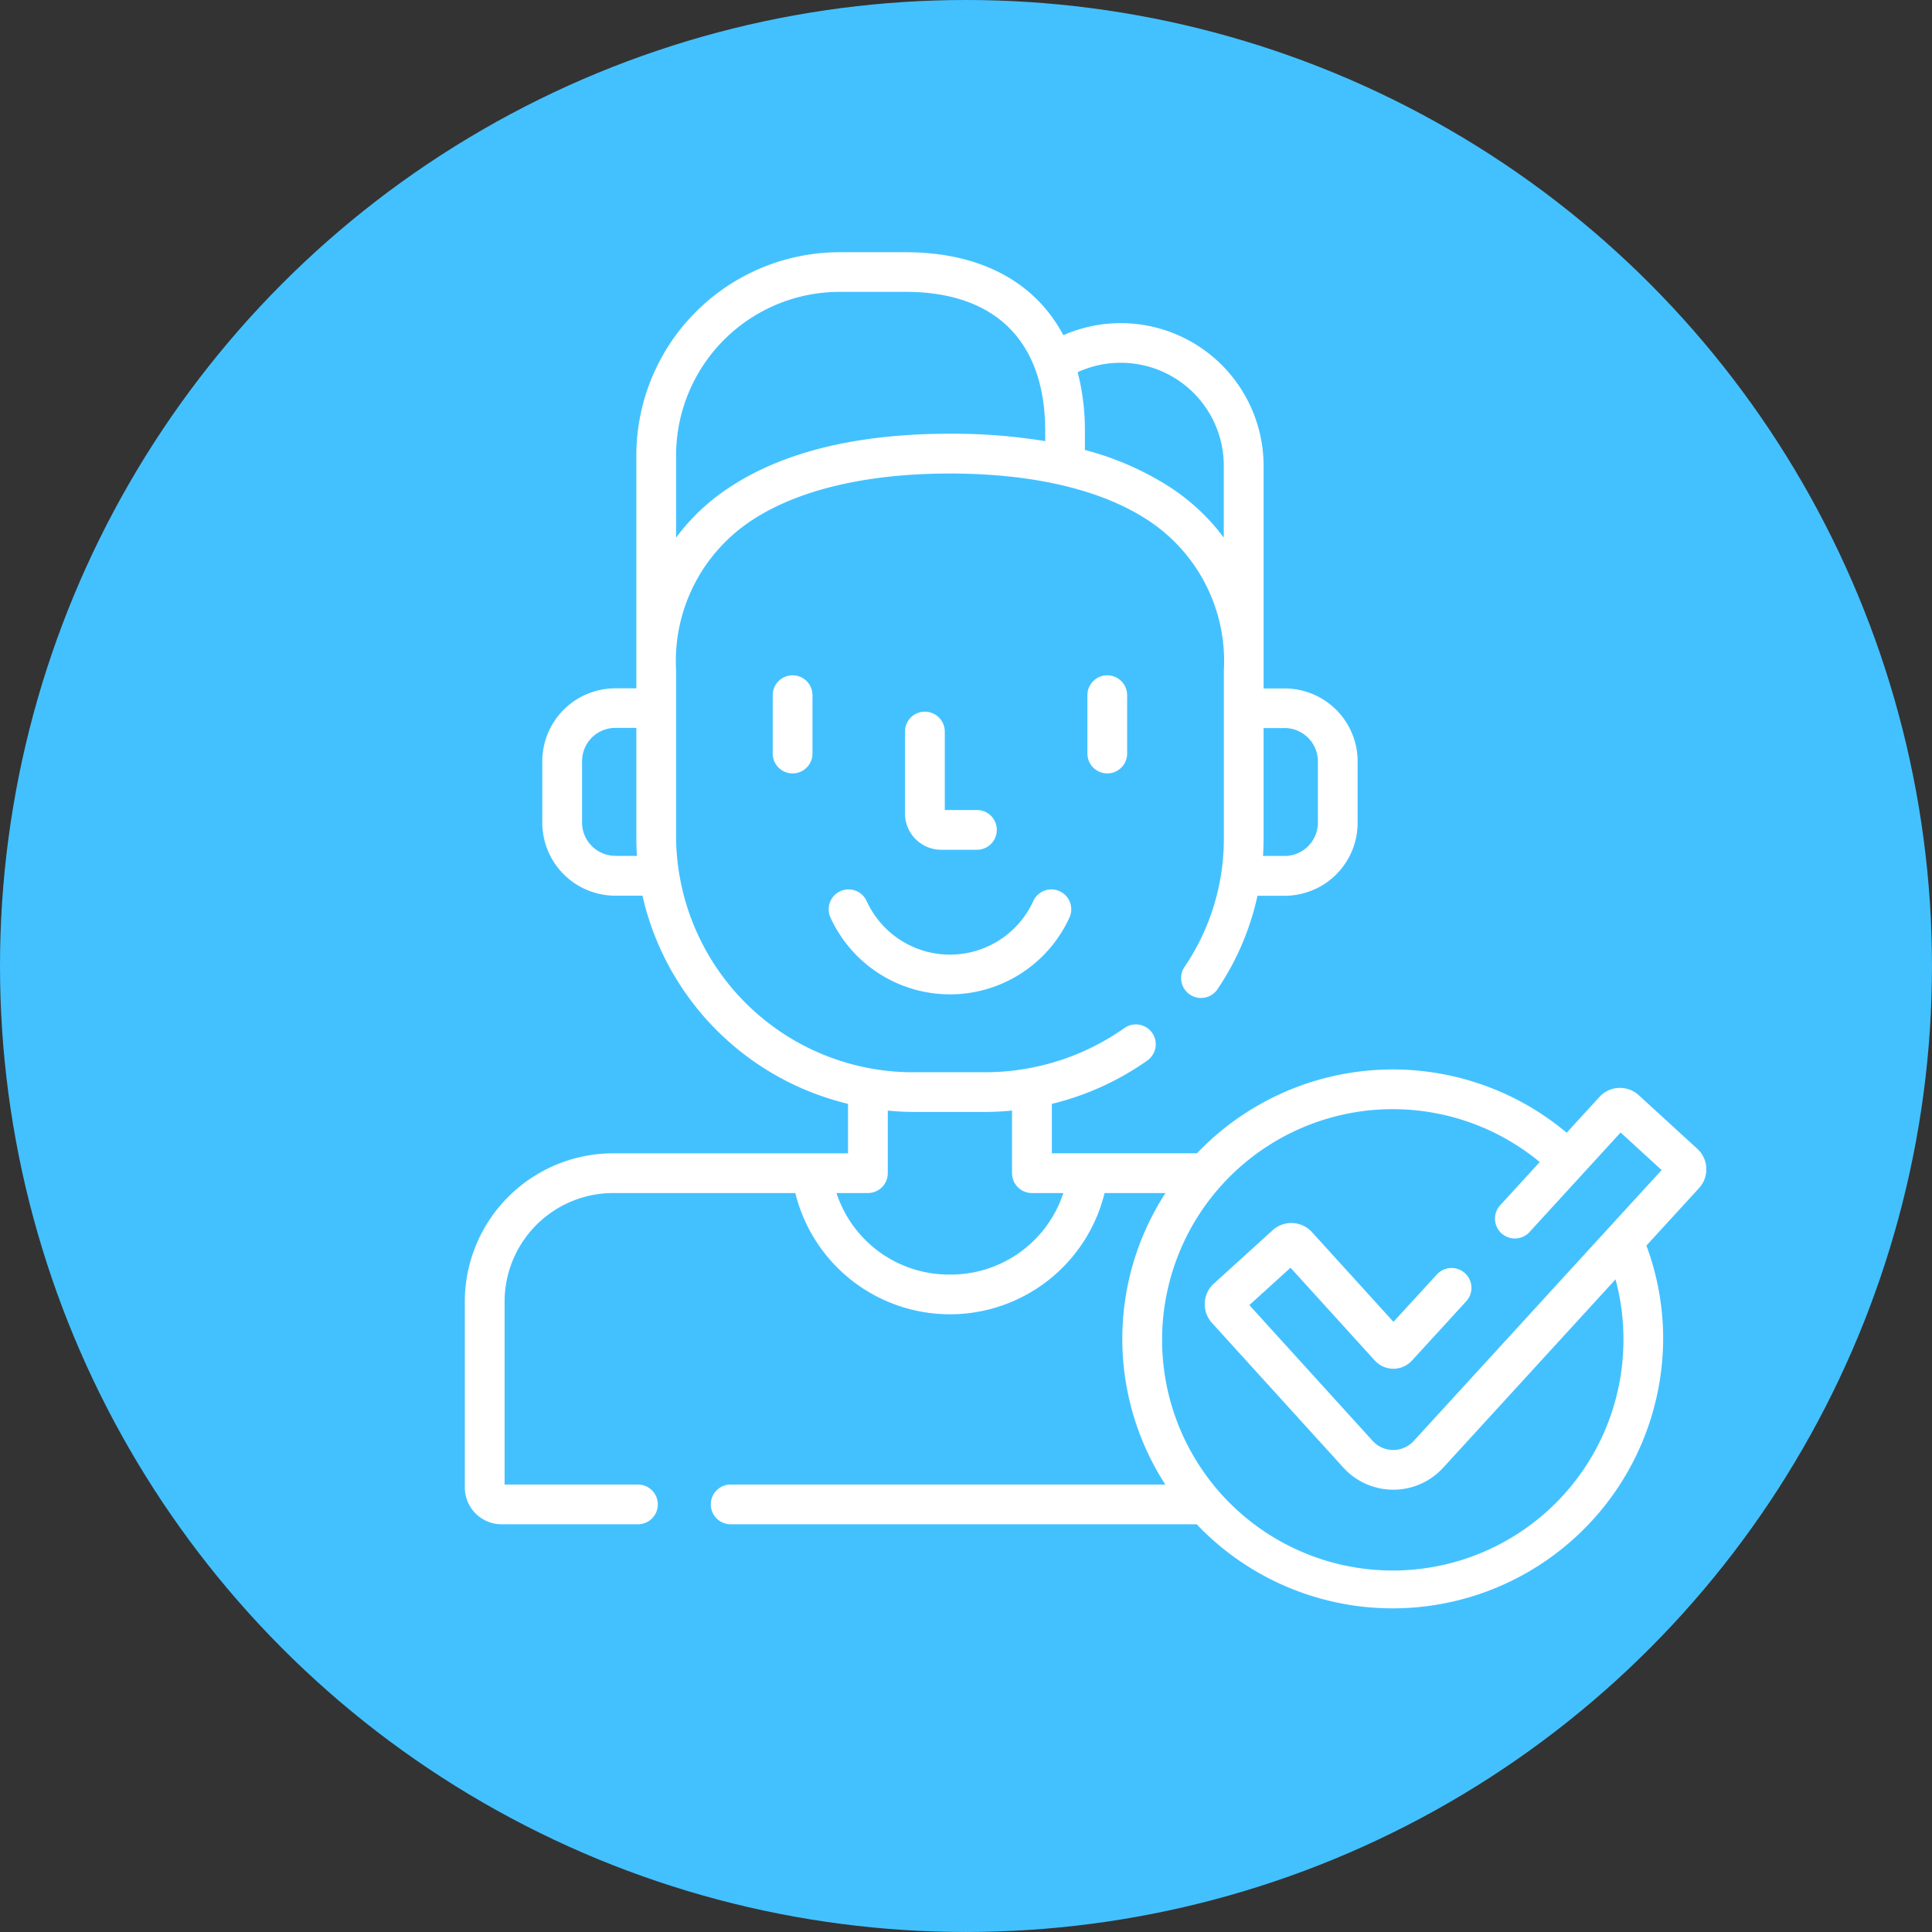
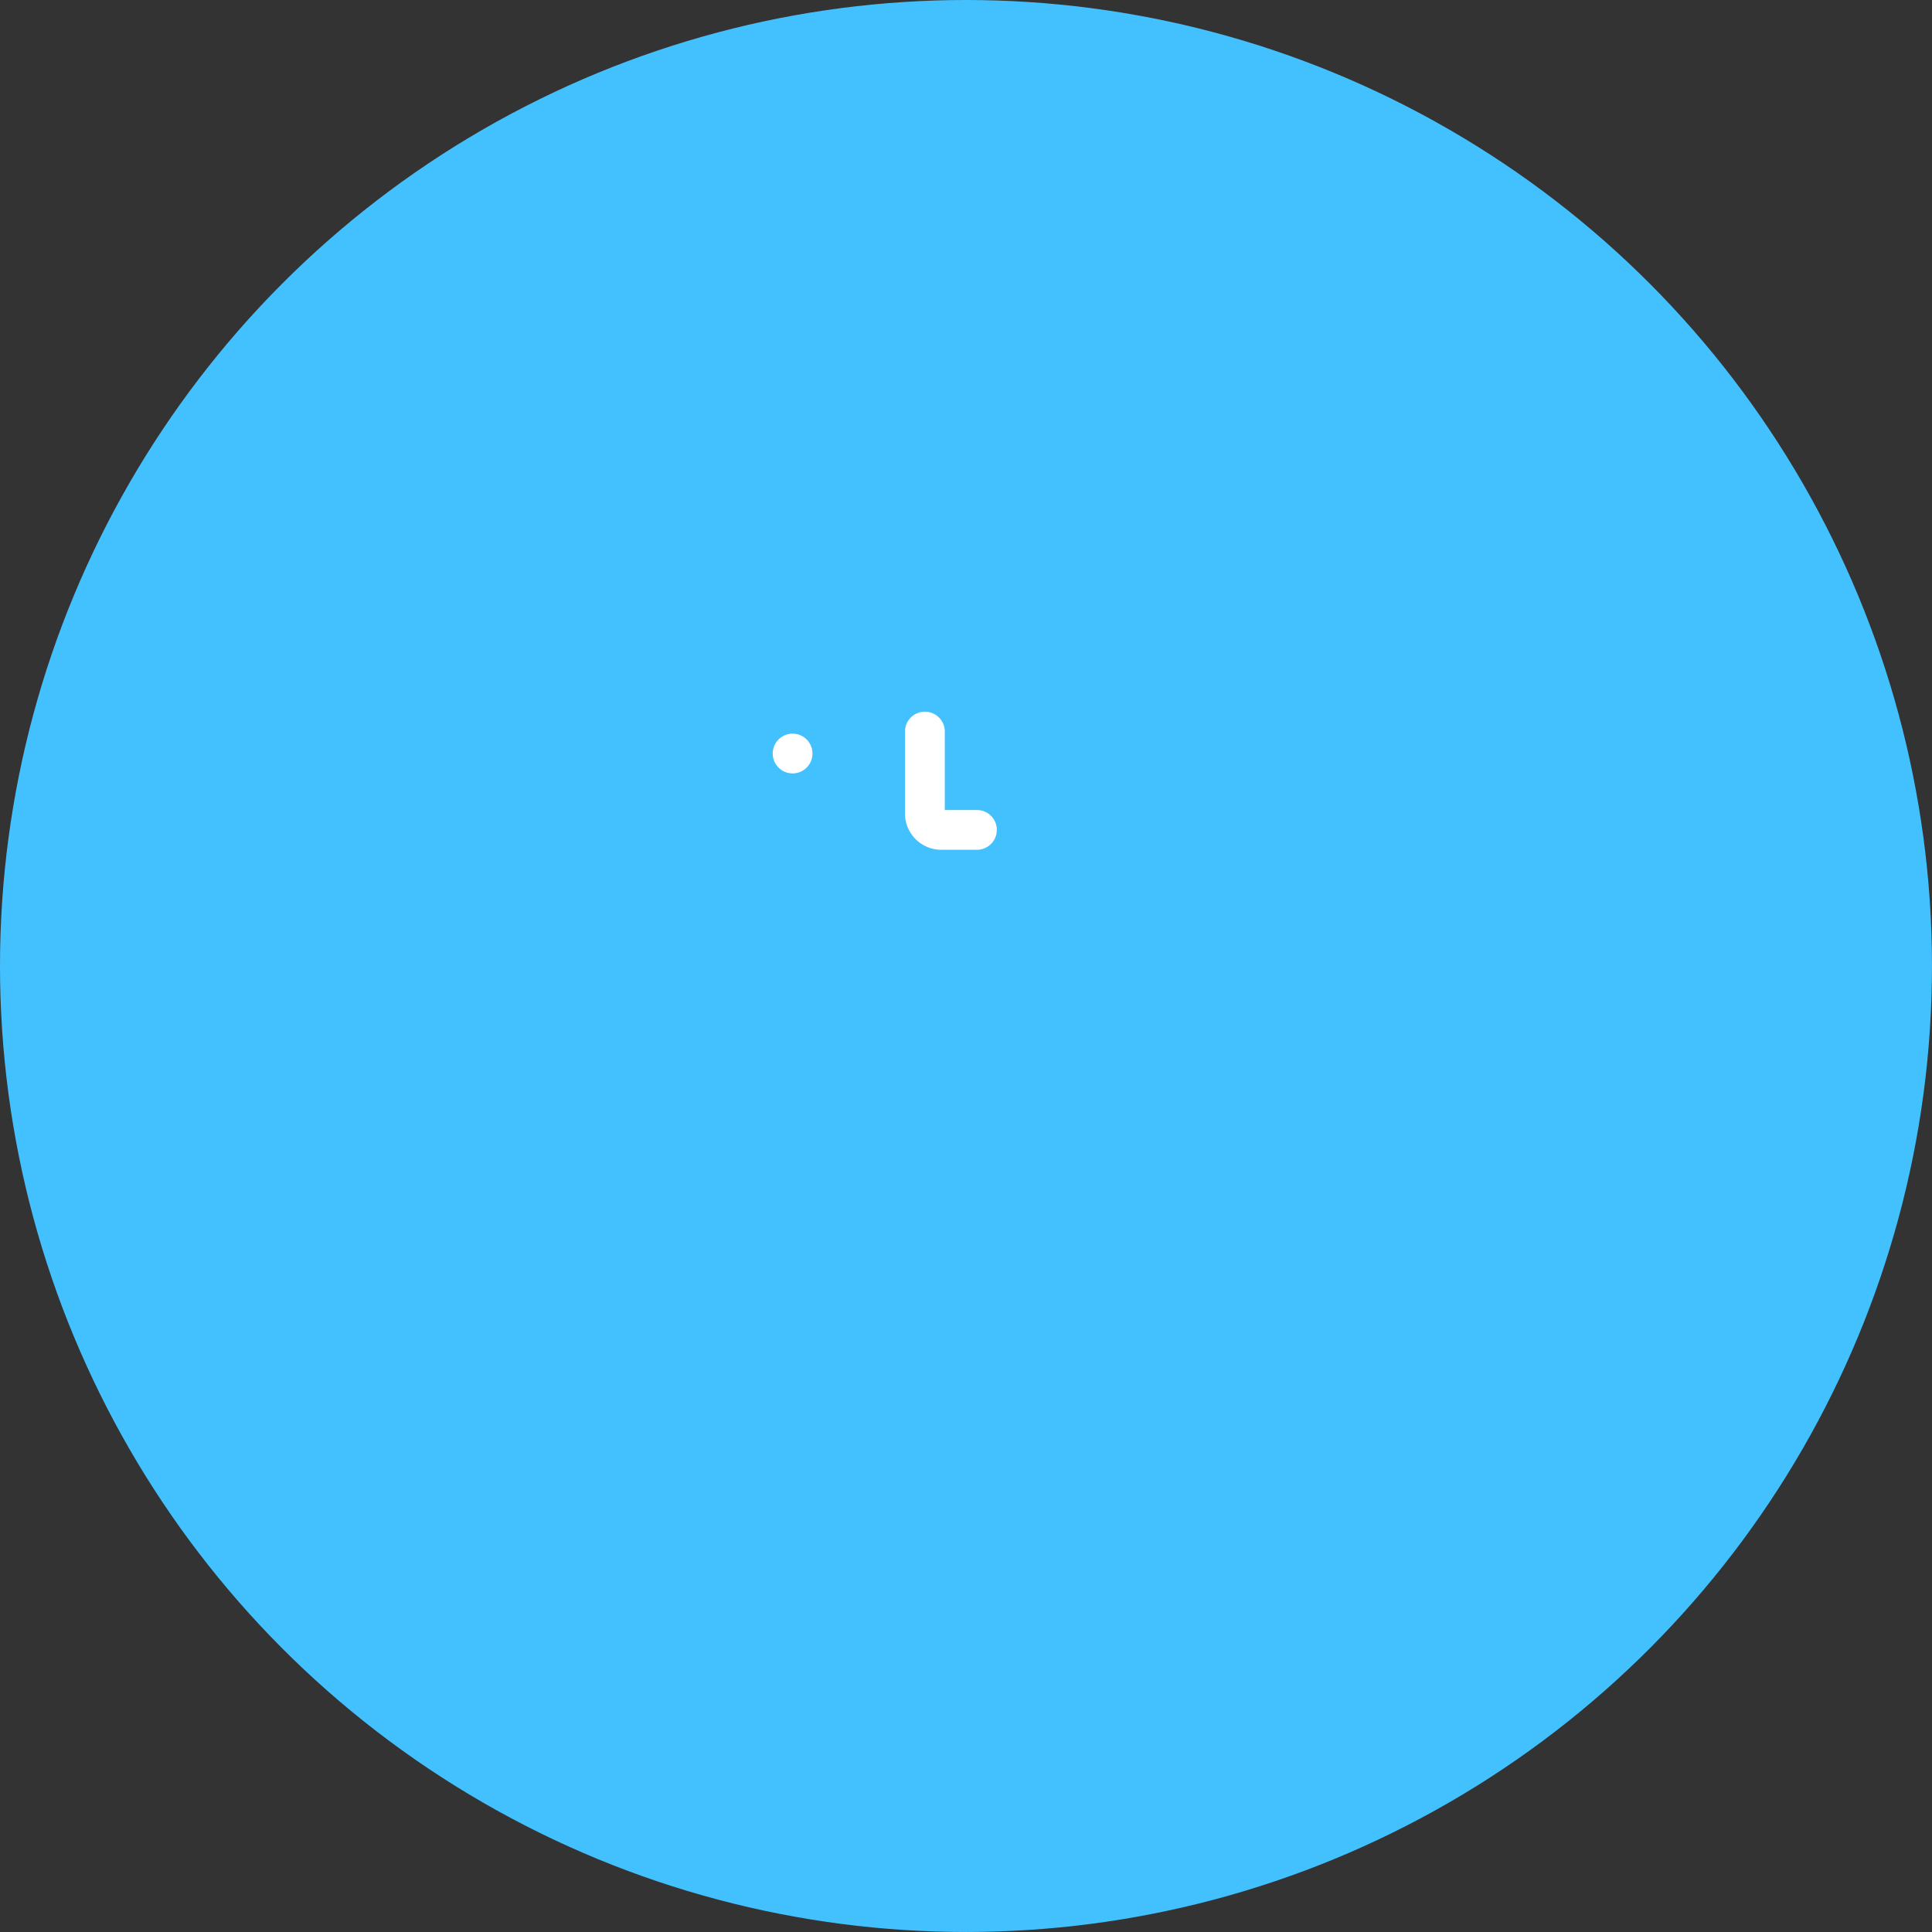
<svg xmlns="http://www.w3.org/2000/svg" width="103.857" height="103.857" viewBox="0 0 103.857 103.857">
  <rect x="0" y="0" width="103.857" height="103.857" fill="#333333" stroke="none" />
  <g id="Group_56" data-name="Group 56" transform="translate(-1133.143 -1610.075)">
    <circle id="Ellipse_13" data-name="Ellipse 13" cx="51.928" cy="51.928" r="51.928" transform="translate(1133.143 1610.075)" fill="#43c1ff" />
    <g id="verified-account" transform="translate(1136.487 1623.633)">
      <path id="Path_168" data-name="Path 168" d="M188.9,173.476a1.068,1.068,0,0,0-1.068,1.068v4.418a1.949,1.949,0,0,0,1.957,1.936H191.7a1.068,1.068,0,0,0,0-2.136h-1.729v-4.218A1.068,1.068,0,0,0,188.9,173.476Z" transform="translate(-142.527 -148.776)" fill="#fff" />
-       <path id="Path_169" data-name="Path 169" d="M137.879,160.8v3.137a1.068,1.068,0,1,0,2.136,0V160.8a1.068,1.068,0,0,0-2.136,0Z" transform="translate(-99.684 -136.988)" fill="#fff" />
-       <path id="Path_170" data-name="Path 170" d="M256.7,160.8v3.137a1.068,1.068,0,0,0,2.136,0V160.8a1.068,1.068,0,0,0-2.136,0Z" transform="translate(-201.589 -136.988)" fill="#fff" />
-       <path id="Path_171" data-name="Path 171" d="M161.073,241.273a1.068,1.068,0,1,0-1.943.887,7.06,7.06,0,0,0,12.837,0,1.068,1.068,0,1,0-1.943-.887,4.924,4.924,0,0,1-8.951,0Z" transform="translate(-117.826 -206.385)" fill="#fff" />
-       <path id="Path_172" data-name="Path 172" d="M88.38,49.235A1.485,1.485,0,0,0,87.9,48.2l-3.151-2.884a1.491,1.491,0,0,0-1.009-.392h-.066a1.485,1.485,0,0,0-1.037.484l-1.762,1.925A14.548,14.548,0,0,0,61,48.439H53.2V45.782a15.063,15.063,0,0,0,5.132-2.331A1.068,1.068,0,0,0,57.1,41.706a13.013,13.013,0,0,1-7.542,2.376H45.882A12.74,12.74,0,0,1,33,31.52V22.481a9.049,9.049,0,0,1,4.138-8.112c2.495-1.617,6.155-2.472,10.585-2.472s8.091.855,10.585,2.472a9.049,9.049,0,0,1,4.138,8.112V31.52a12.282,12.282,0,0,1-2.113,6.9,1.068,1.068,0,1,0,1.77,1.2,14.435,14.435,0,0,0,2.149-5.024h1.415a3.927,3.927,0,0,0,3.97-3.873v-3.4a3.927,3.927,0,0,0-3.97-3.873H64.582V11.46a7.679,7.679,0,0,0-10.765-7C52.3,1.6,49.358,0,45.333,0H41.806A10.936,10.936,0,0,0,30.863,10.9V23.444H29.778a3.927,3.927,0,0,0-3.97,3.873v3.4a3.927,3.927,0,0,0,3.97,3.873h1.414A14.9,14.9,0,0,0,42.242,45.78v2.66H29.7a7.983,7.983,0,0,0-8.058,7.887V66.408a1.983,1.983,0,0,0,1.988,1.974H30.95a1.068,1.068,0,0,0,0-2.136H23.781V56.327A5.846,5.846,0,0,1,29.7,50.575H39.41a8.559,8.559,0,0,0,16.624,0h3.273a14.413,14.413,0,0,0-.008,15.67H35.934a1.068,1.068,0,1,0,0,2.136h25.05a14.541,14.541,0,0,0,25.077-9.965,14.355,14.355,0,0,0-.9-5.016l2.828-3.089a1.486,1.486,0,0,0,.391-1.076ZM64.581,31.52V25.58h1.085A1.79,1.79,0,0,1,67.5,27.317v3.4a1.79,1.79,0,0,1-1.834,1.738H64.55c.02-.309.032-.62.032-.931ZM56.9,5.944a5.536,5.536,0,0,1,5.542,5.516v3.883a11.223,11.223,0,0,0-2.976-2.766,15.908,15.908,0,0,0-4.49-1.947V9.635a12.463,12.463,0,0,0-.389-3.186A5.526,5.526,0,0,1,56.9,5.944ZM33,10.9a8.8,8.8,0,0,1,8.807-8.769h3.527c4.843,0,7.51,2.663,7.51,7.5v.526a30.724,30.724,0,0,0-5.121-.4c-4.912,0-8.865.947-11.747,2.815A11.217,11.217,0,0,0,33,15.343Zm-3.22,21.547a1.79,1.79,0,0,1-1.834-1.738v-3.4a1.79,1.79,0,0,1,1.834-1.738h1.084V31.52c0,.313.011.623.031.931H29.778ZM47.722,54.958a6.362,6.362,0,0,1-6.1-4.383h1.69a1.068,1.068,0,0,0,1.068-1.068V46.144q.742.073,1.5.073h3.679c.506,0,1.007-.027,1.5-.075v3.365a1.068,1.068,0,0,0,1.068,1.068h1.69a6.362,6.362,0,0,1-6.1,4.382ZM72.655,63.9a1.495,1.495,0,0,1-2.209,0l-6.63-7.3,2.214-2.01,4.53,4.988a1.352,1.352,0,0,0,2,0l2.914-3.183A1.068,1.068,0,0,0,73.9,54.951L71.563,57.5l-4.382-4.826a1.5,1.5,0,0,0-2.112-.1l-3.162,2.871a1.494,1.494,0,0,0-.1,2.112l7.06,7.775a3.63,3.63,0,0,0,5.366.011L83.5,55.215a12.25,12.25,0,0,1,.426,3.2,12.4,12.4,0,1,1-4.5-9.506l-2.141,2.339a1.068,1.068,0,0,0,1.575,1.442l4.914-5.369,2.205,2.019Z" transform="translate(0 0)" fill="#fff" />
+       <path id="Path_169" data-name="Path 169" d="M137.879,160.8v3.137a1.068,1.068,0,1,0,2.136,0a1.068,1.068,0,0,0-2.136,0Z" transform="translate(-99.684 -136.988)" fill="#fff" />
    </g>
  </g>
</svg>